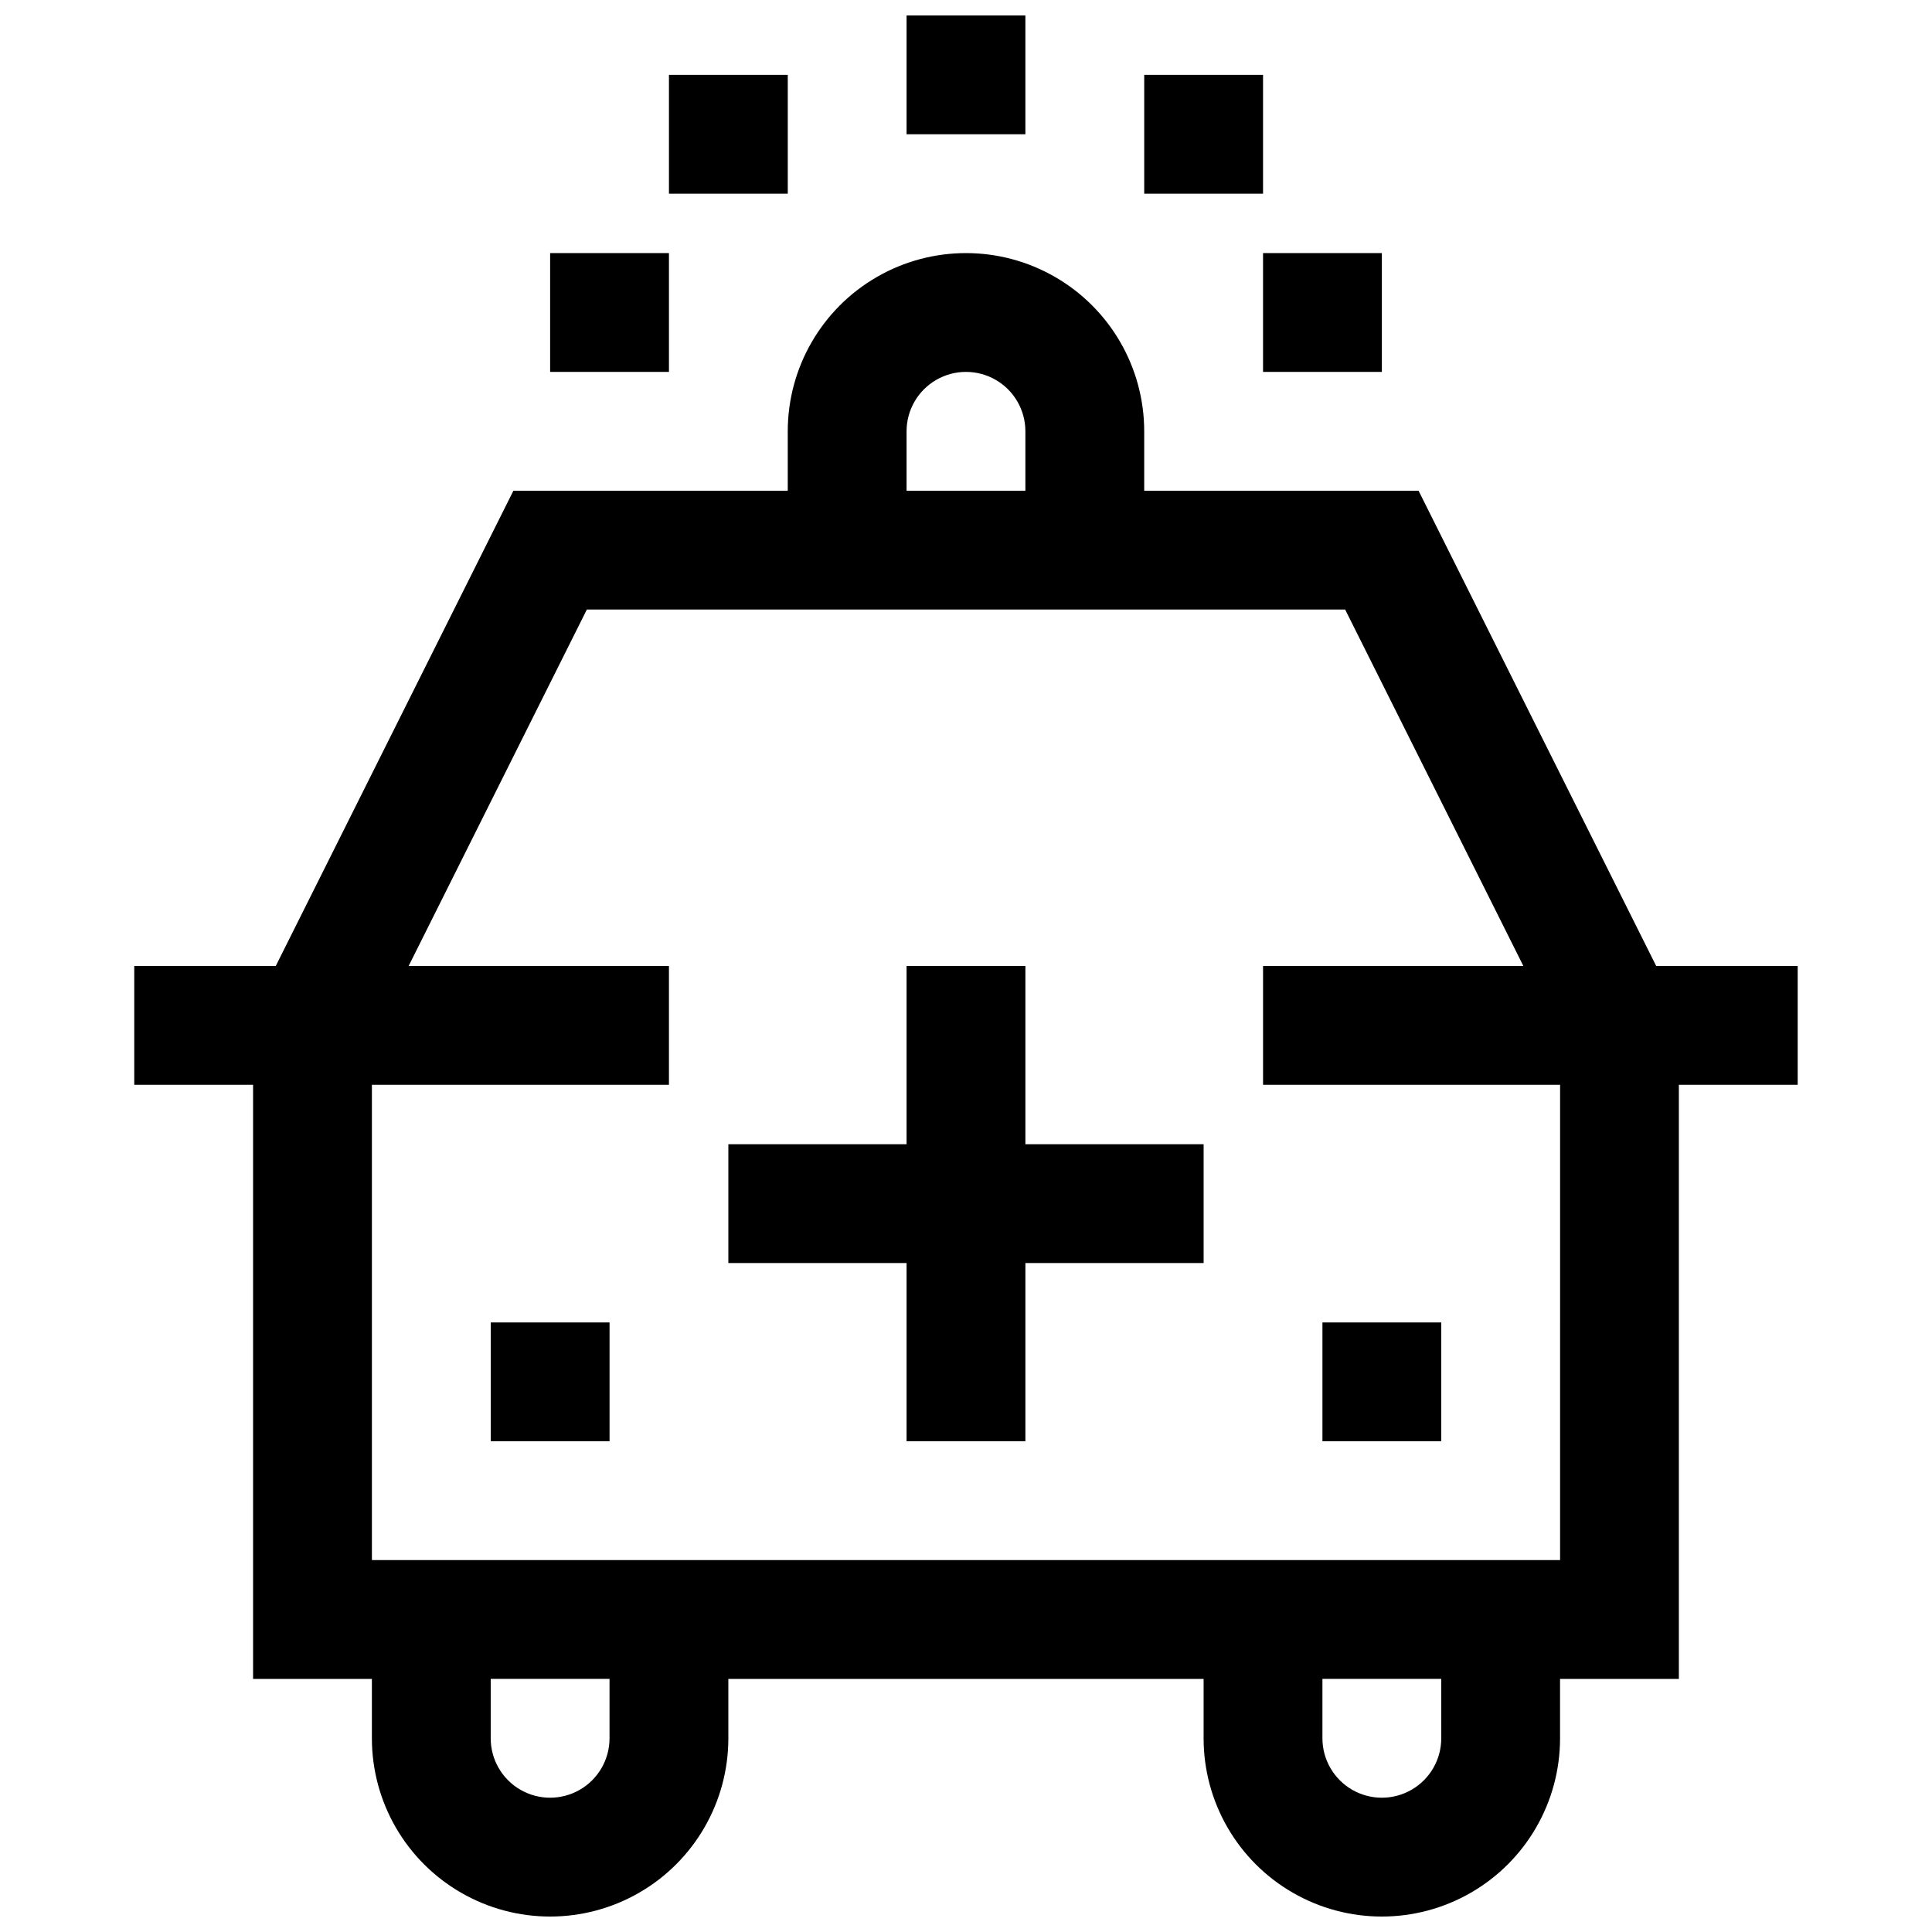
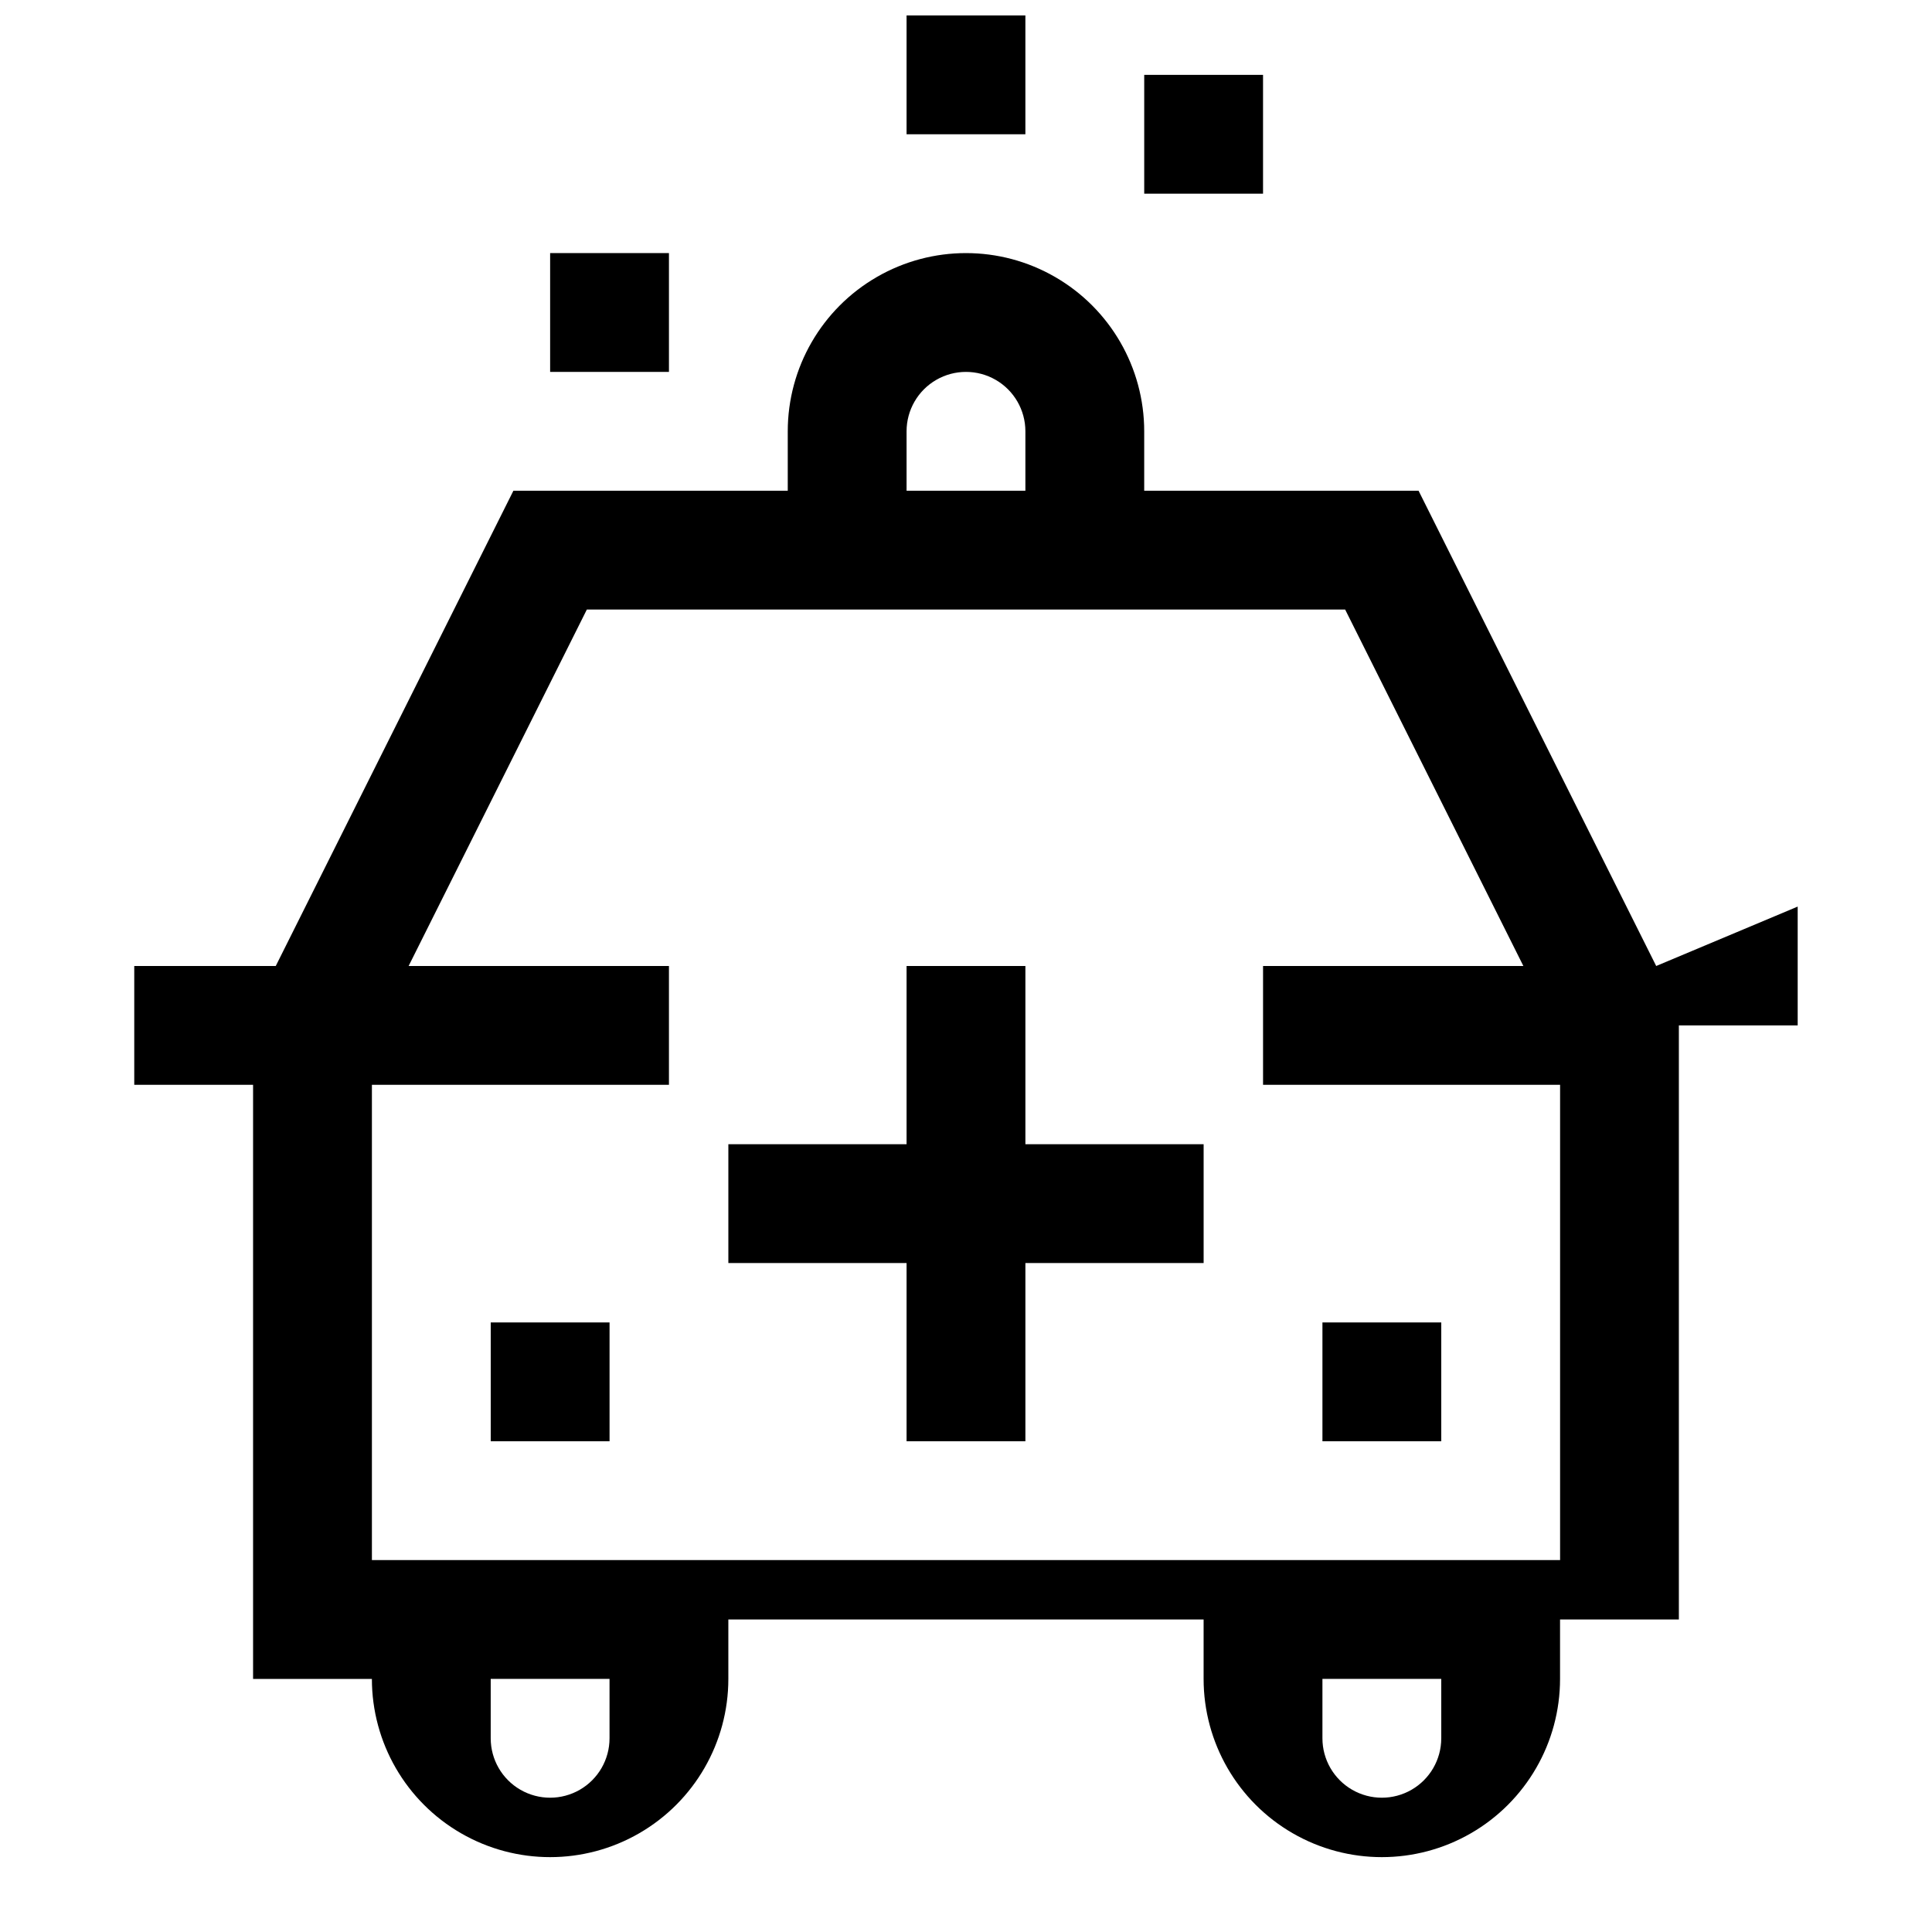
<svg xmlns="http://www.w3.org/2000/svg" width="800px" height="800px" version="1.1" viewBox="144 144 512 512">
  <defs>
    <clipPath id="b">
      <path d="m384 148.09h32v31.906h-32z" />
    </clipPath>
    <clipPath id="a">
      <path d="m179 211h442v440.9h-442z" />
    </clipPath>
  </defs>
  <path d="m415.74 400h-31.488v47.23h-47.23v31.488h47.23v47.23h31.488v-47.23h47.234v-31.488h-47.234z" />
  <g clip-path="url(#b)">
    <path d="m384.25 148.09h31.488v31.488h-31.488z" />
  </g>
  <path d="m447.23 163.84h31.488v31.488h-31.488z" />
-   <path d="m478.72 211.07h31.488v31.488h-31.488z" />
-   <path d="m321.28 163.84h31.488v31.488h-31.488z" />
  <path d="m289.79 211.07h31.488v31.488h-31.488z" />
  <g clip-path="url(#a)">
-     <path d="m582.91 400-62.977-125.95h-72.707v-15.746c0-16.875-9.004-32.465-23.617-40.902s-32.617-8.438-47.23 0c-14.613 8.438-23.617 24.027-23.617 40.902v15.746h-72.707l-62.977 125.95h-37.5v31.488h31.488v157.44h31.488v15.746c0 16.875 9 32.465 23.617 40.902 14.613 8.438 32.617 8.438 47.23 0s23.617-24.027 23.617-40.902v-15.746h125.95v15.746c0 16.875 9 32.465 23.613 40.902 14.613 8.438 32.621 8.438 47.234 0s23.613-24.027 23.613-40.902v-15.746h31.488v-157.44h31.488v-31.488zm-198.66-141.7c0-5.625 3-10.82 7.871-13.633s10.875-2.812 15.746 0 7.871 8.008 7.871 13.633v15.746h-31.488zm-78.719 346.37c0 5.625-3 10.82-7.871 13.633-4.875 2.812-10.875 2.812-15.746 0-4.871-2.812-7.871-8.008-7.871-13.633v-15.746h31.488zm220.42 0h-0.004c0 5.625-3 10.82-7.871 13.633s-10.871 2.812-15.742 0c-4.871-2.812-7.875-8.008-7.875-13.633v-15.746h31.488zm31.488-47.23-314.88-0.004v-125.95h78.719v-31.488h-68.988l47.23-94.465h200.96l47.23 94.465h-68.988v31.488h78.719z" />
+     <path d="m582.91 400-62.977-125.95h-72.707v-15.746c0-16.875-9.004-32.465-23.617-40.902s-32.617-8.438-47.23 0c-14.613 8.438-23.617 24.027-23.617 40.902v15.746h-72.707l-62.977 125.95h-37.5v31.488h31.488v157.44h31.488c0 16.875 9 32.465 23.617 40.902 14.613 8.438 32.617 8.438 47.23 0s23.617-24.027 23.617-40.902v-15.746h125.95v15.746c0 16.875 9 32.465 23.613 40.902 14.613 8.438 32.621 8.438 47.234 0s23.613-24.027 23.613-40.902v-15.746h31.488v-157.44h31.488v-31.488zm-198.66-141.7c0-5.625 3-10.82 7.871-13.633s10.875-2.812 15.746 0 7.871 8.008 7.871 13.633v15.746h-31.488zm-78.719 346.37c0 5.625-3 10.82-7.871 13.633-4.875 2.812-10.875 2.812-15.746 0-4.871-2.812-7.871-8.008-7.871-13.633v-15.746h31.488zm220.42 0h-0.004c0 5.625-3 10.82-7.871 13.633s-10.871 2.812-15.742 0c-4.871-2.812-7.875-8.008-7.875-13.633v-15.746h31.488zm31.488-47.23-314.88-0.004v-125.95h78.719v-31.488h-68.988l47.23-94.465h200.96l47.23 94.465h-68.988v31.488h78.719z" />
  </g>
  <path d="m274.05 494.46h31.488v31.488h-31.488z" />
  <path d="m494.46 494.46h31.488v31.488h-31.488z" />
</svg>